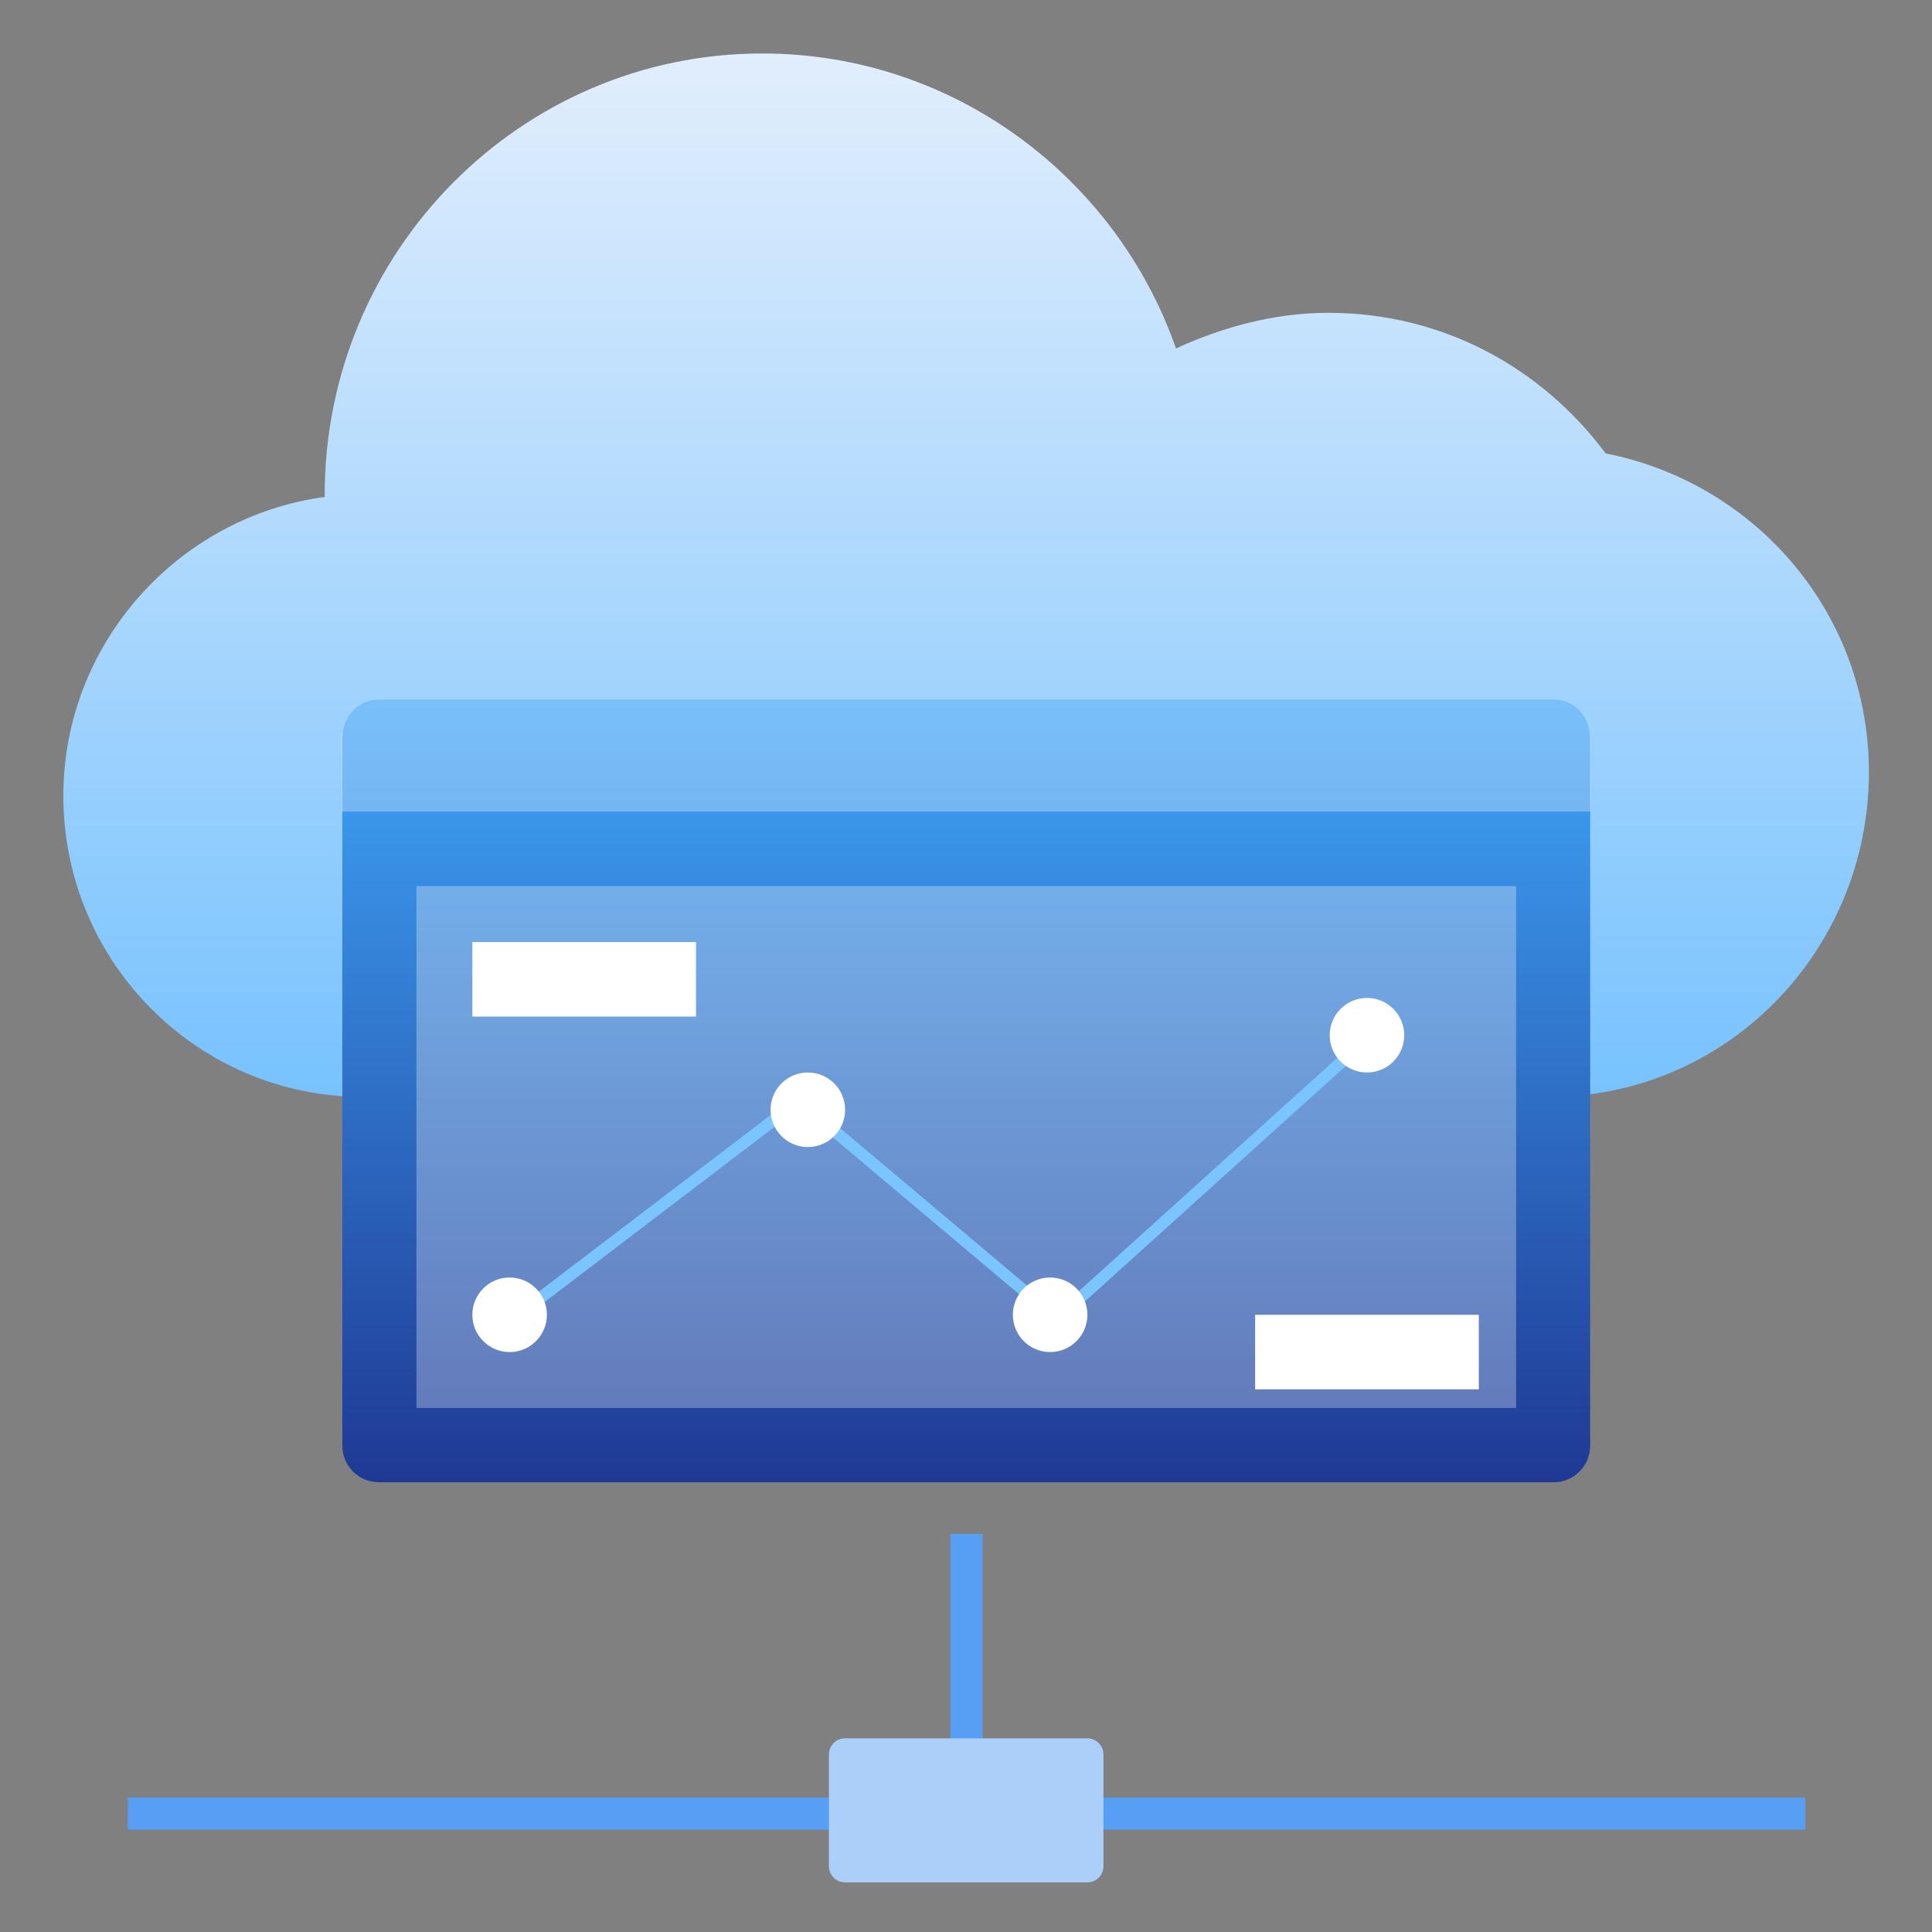
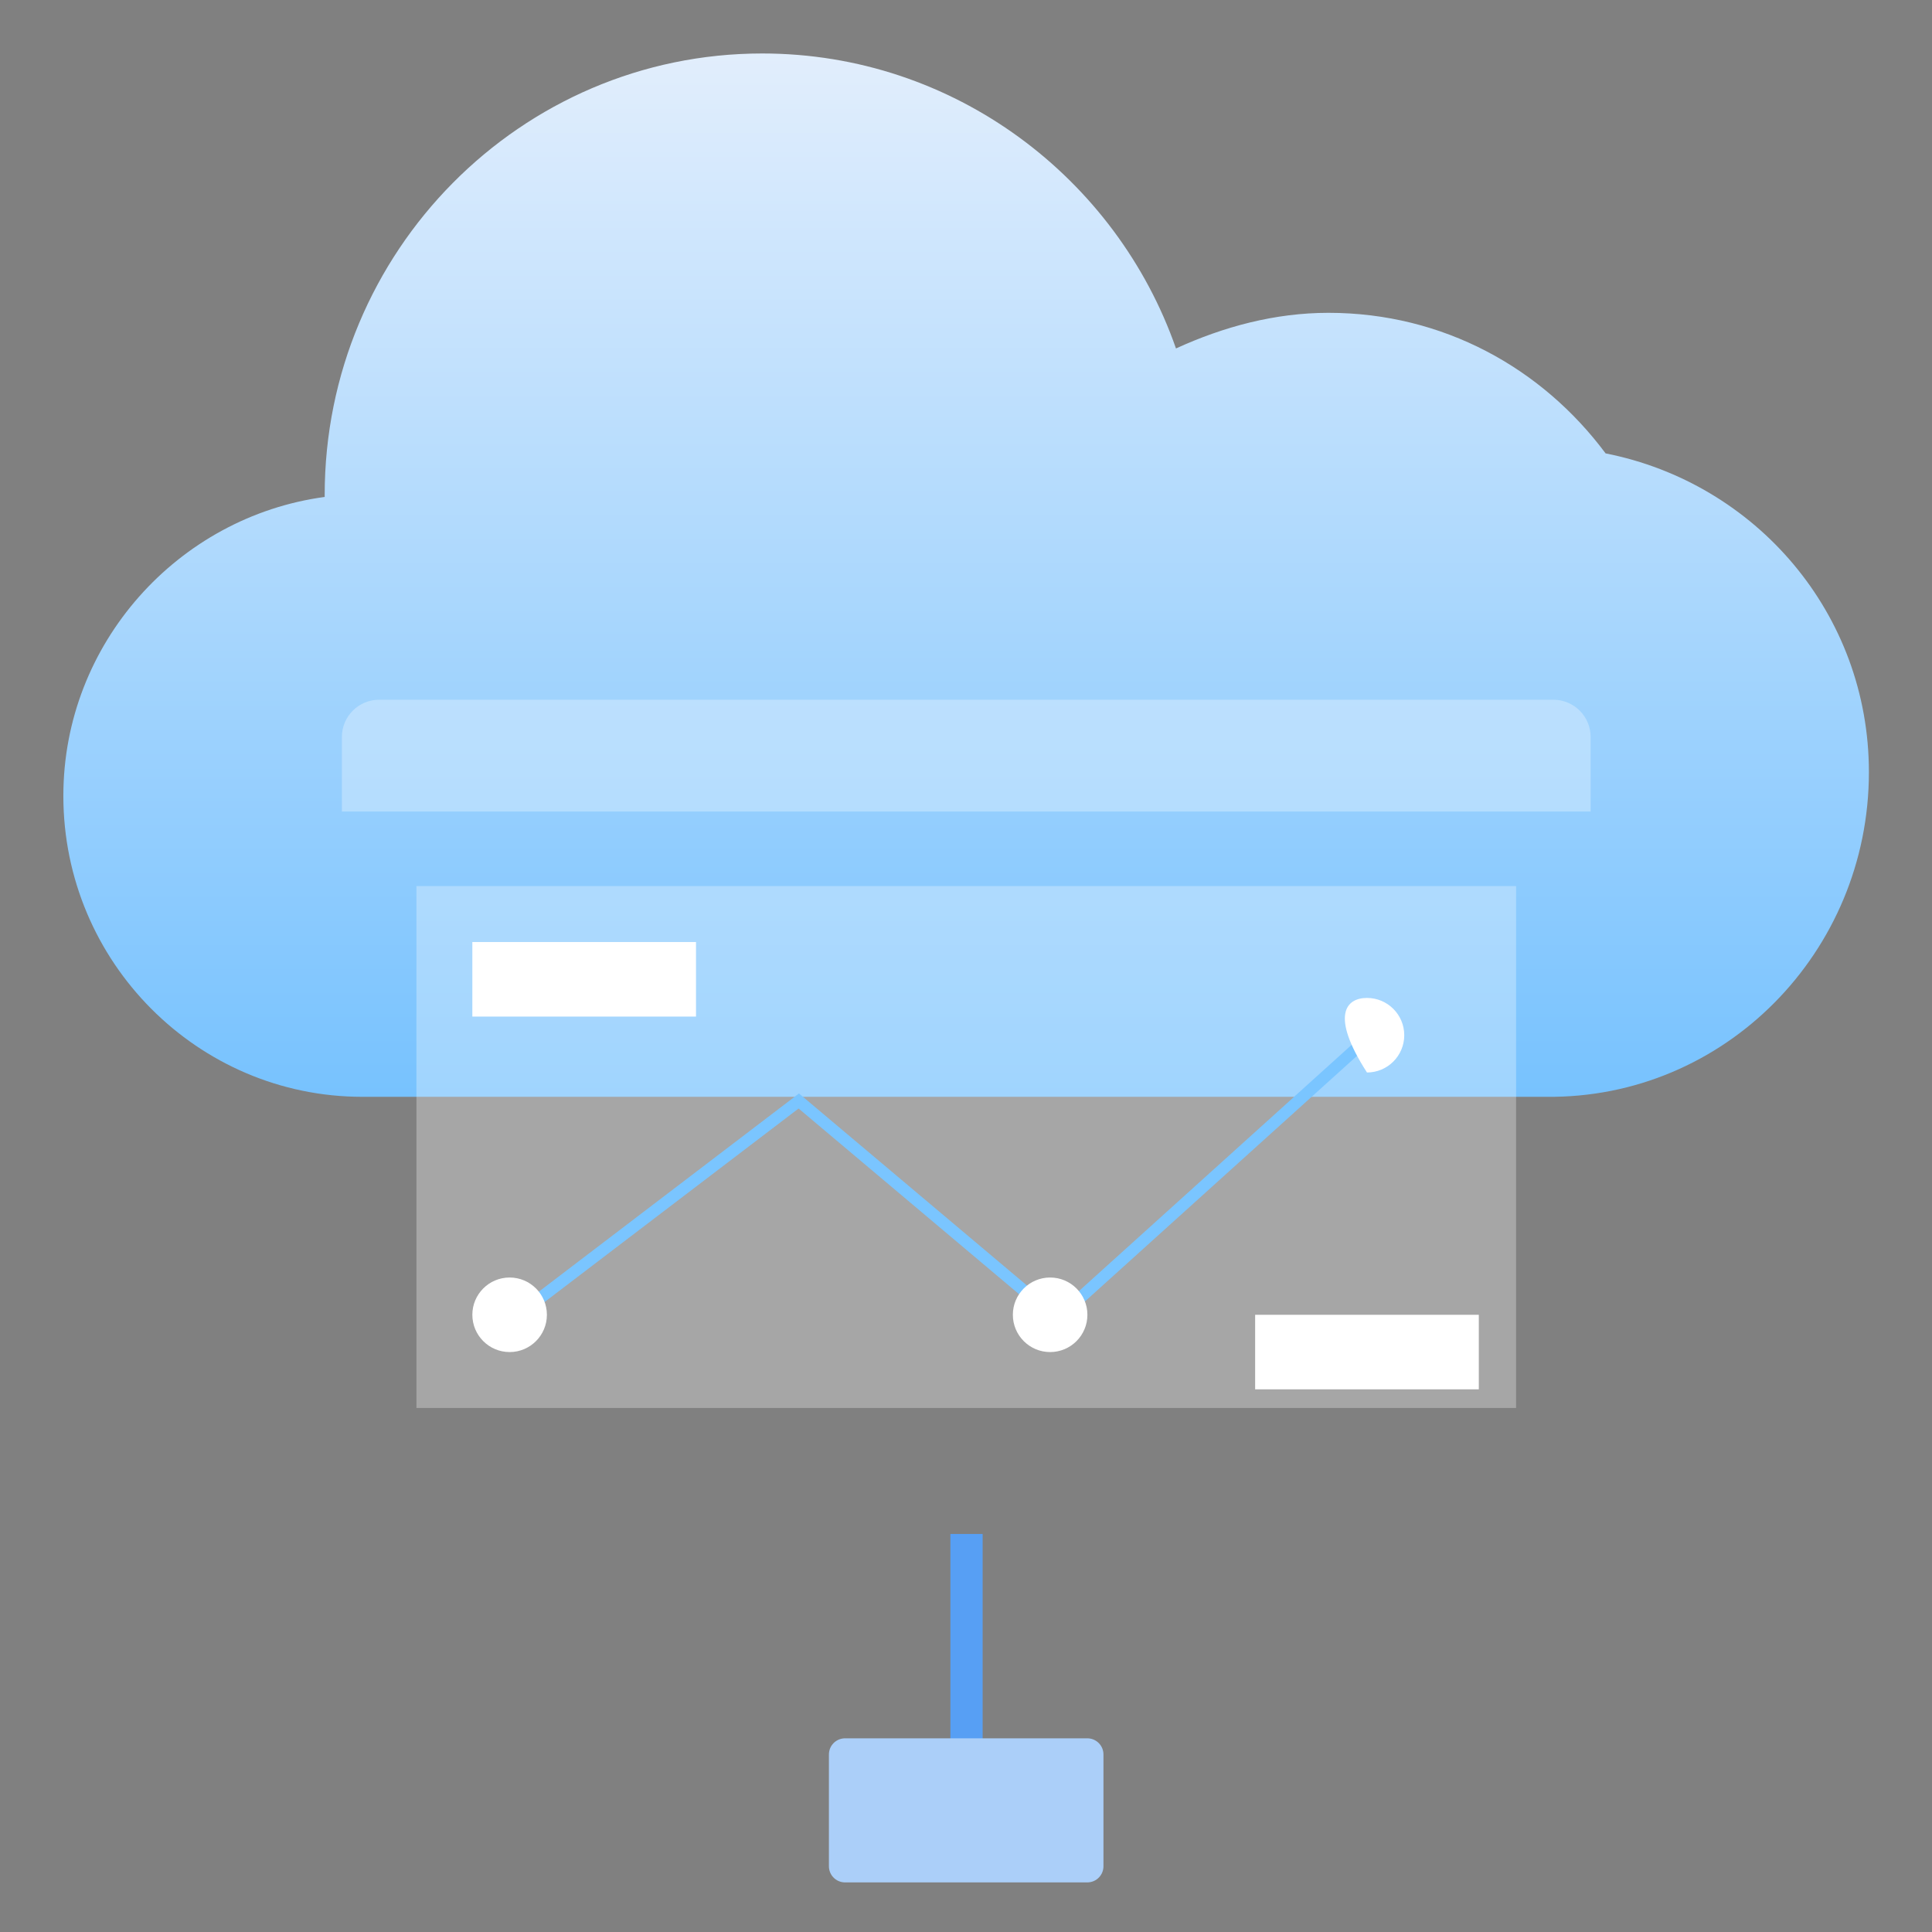
<svg xmlns="http://www.w3.org/2000/svg" width="100%" height="100%" viewBox="0 0 1001 1001" version="1.1" xml:space="preserve" style="fill-rule:evenodd;clip-rule:evenodd;stroke-miterlimit:10;">
  <rect x="0" y="0" width="1001" height="1001" fill="#808080" stroke="none" />
  <g id="Traffic" transform="matrix(10.007,0,0,10.007,0,0)">
    <rect x="0" y="0" width="100" height="100" style="fill:none;" />
    <clipPath id="_clip1">
      <rect x="0" y="0" width="100" height="100" />
    </clipPath>
    <g clip-path="url(#_clip1)">
      <g id="Icon" transform="matrix(0.965,0,0,0.965,-0.639,1.78)">
        <g transform="matrix(0,106.221,106.221,0,52.498,-19.901)">
          <path d="M0.42,-0.324C0.421,-0.324 0.421,-0.324 0.421,-0.324C0.431,-0.398 0.495,-0.456 0.572,-0.456C0.656,-0.456 0.724,-0.388 0.724,-0.305L0.724,0.293C0.725,0.383 0.651,0.456 0.56,0.456C0.48,0.456 0.414,0.399 0.399,0.323C0.356,0.291 0.328,0.241 0.328,0.183C0.328,0.156 0.335,0.13 0.346,0.106C0.26,0.076 0.197,-0.006 0.197,-0.103L0.197,-0.103C0.197,-0.225 0.297,-0.324 0.42,-0.324Z" style="fill:url(#_Linear2);fill-rule:nonzero;" />
        </g>
        <g transform="matrix(0,1,1,0,60.019,87.958)">
          <path d="M-7.5,-7.5L7.5,-7.5" style="fill:none;fill-rule:nonzero;stroke:rgb(87,159,244);stroke-width:1.73px;" />
        </g>
        <g transform="matrix(1,0,0,1,7.519,95.458)">
-           <path d="M0,0L90,0" style="fill:none;fill-rule:nonzero;stroke:rgb(87,159,244);stroke-width:1.73px;" />
-         </g>
+           </g>
        <g transform="matrix(-1,0,0,1,103.001,83.287)">
          <rect x="44" y="9" width="13" height="6" style="fill:rgb(171,207,249);stroke:rgb(171,207,249);stroke-width:1.73px;stroke-linecap:round;stroke-linejoin:round;" />
        </g>
        <g transform="matrix(0,-51.58,-51.58,0,52.505,84.698)">
-           <path d="M0.95,0.611C0.95,0.632 0.933,0.649 0.911,0.649L0.174,0.649C0.153,0.649 0.136,0.632 0.136,0.611L0.136,-0.611C0.136,-0.632 0.153,-0.649 0.174,-0.649L0.911,-0.649C0.933,-0.649 0.95,-0.632 0.95,-0.611L0.95,0.611Z" style="fill:url(#_Linear3);fill-rule:nonzero;" />
-         </g>
+           </g>
        <g transform="matrix(1,0,0,1,28.194,53.579)">
          <path d="M0,15.324L15.325,3.648L29.189,15.324L46.163,0" style="fill:none;fill-rule:nonzero;stroke:rgb(65,172,255);stroke-width:0.63px;" />
        </g>
        <g transform="matrix(0,-1,-1,0,28.005,66.698)">
          <path d="M-2,-2C-3.104,-2 -4,-1.104 -4,0C-4,1.104 -3.104,2 -2,2C-0.896,2 0,1.104 0,0C0,-1.104 -0.896,-2 -2,-2" style="fill:white;fill-rule:nonzero;" />
        </g>
        <g transform="matrix(0,-1,-1,0,44.005,55.698)">
-           <path d="M-2,-2C-3.104,-2 -4,-1.104 -4,0C-4,1.104 -3.104,2 -2,2C-0.896,2 0,1.104 0,0C0,-1.104 -0.896,-2 -2,-2" style="fill:white;fill-rule:nonzero;" />
-         </g>
+           </g>
        <g transform="matrix(0,-1,-1,0,57.005,66.698)">
          <path d="M-2,-2C-3.104,-2 -4,-1.104 -4,0C-4,1.104 -3.104,2 -2,2C-0.896,2 0,1.104 0,0C0,-1.104 -0.896,-2 -2,-2" style="fill:white;fill-rule:nonzero;" />
        </g>
        <g transform="matrix(0,-1,-1,0,74.005,51.698)">
-           <path d="M-2,-2C-3.104,-2 -4,-1.104 -4,0C-4,1.104 -3.104,2 -2,2C-0.896,2 0,1.104 0,0C0,-1.104 -0.896,-2 -2,-2" style="fill:white;fill-rule:nonzero;" />
+           <path d="M-2,-2C-3.104,-2 -4,-1.104 -4,0C-0.896,2 0,1.104 0,0C0,-1.104 -0.896,-2 -2,-2" style="fill:white;fill-rule:nonzero;" />
        </g>
        <g transform="matrix(-1,0,0,1,145.005,34.698)">
          <rect x="65" y="34" width="12" height="4" style="fill:white;" />
        </g>
        <g transform="matrix(-1,0,0,1,61.005,-5.302)">
          <rect x="23" y="54" width="12" height="4" style="fill:white;" />
        </g>
        <g transform="matrix(1,0,0,1,3.005,6.698)">
          <g opacity="0.3">
            <g transform="matrix(1,0,0,1,83,29)">
              <path d="M0,6L-67,6L-67,2C-67,0.896 -66.104,0 -65,0L-2,0C-0.896,0 0,0.896 0,2L0,6Z" style="fill:white;fill-rule:nonzero;" />
            </g>
          </g>
        </g>
        <g transform="matrix(1,0,0,1,3.005,6.698)">
          <g opacity="0.3">
            <g transform="matrix(1,0,0,1,0,6)">
              <rect x="20" y="33" width="59" height="28" style="fill:white;" />
            </g>
          </g>
        </g>
      </g>
    </g>
  </g>
  <defs>
    <linearGradient id="_Linear2" x1="0" y1="0" x2="1" y2="0" gradientUnits="userSpaceOnUse" gradientTransform="matrix(1,0,0,-1,0,-2.11822e-06)">
      <stop offset="0" style="stop-color:rgb(248,247,252);stop-opacity:1" />
      <stop offset="0.08" style="stop-color:rgb(248,247,252);stop-opacity:1" />
      <stop offset="1" style="stop-color:rgb(65,172,255);stop-opacity:1" />
    </linearGradient>
    <linearGradient id="_Linear3" x1="0" y1="0" x2="1" y2="0" gradientUnits="userSpaceOnUse" gradientTransform="matrix(1,0,0,-1,0,0)">
      <stop offset="0" style="stop-color:rgb(25,39,131);stop-opacity:1" />
      <stop offset="1" style="stop-color:rgb(65,172,255);stop-opacity:1" />
    </linearGradient>
  </defs>
</svg>